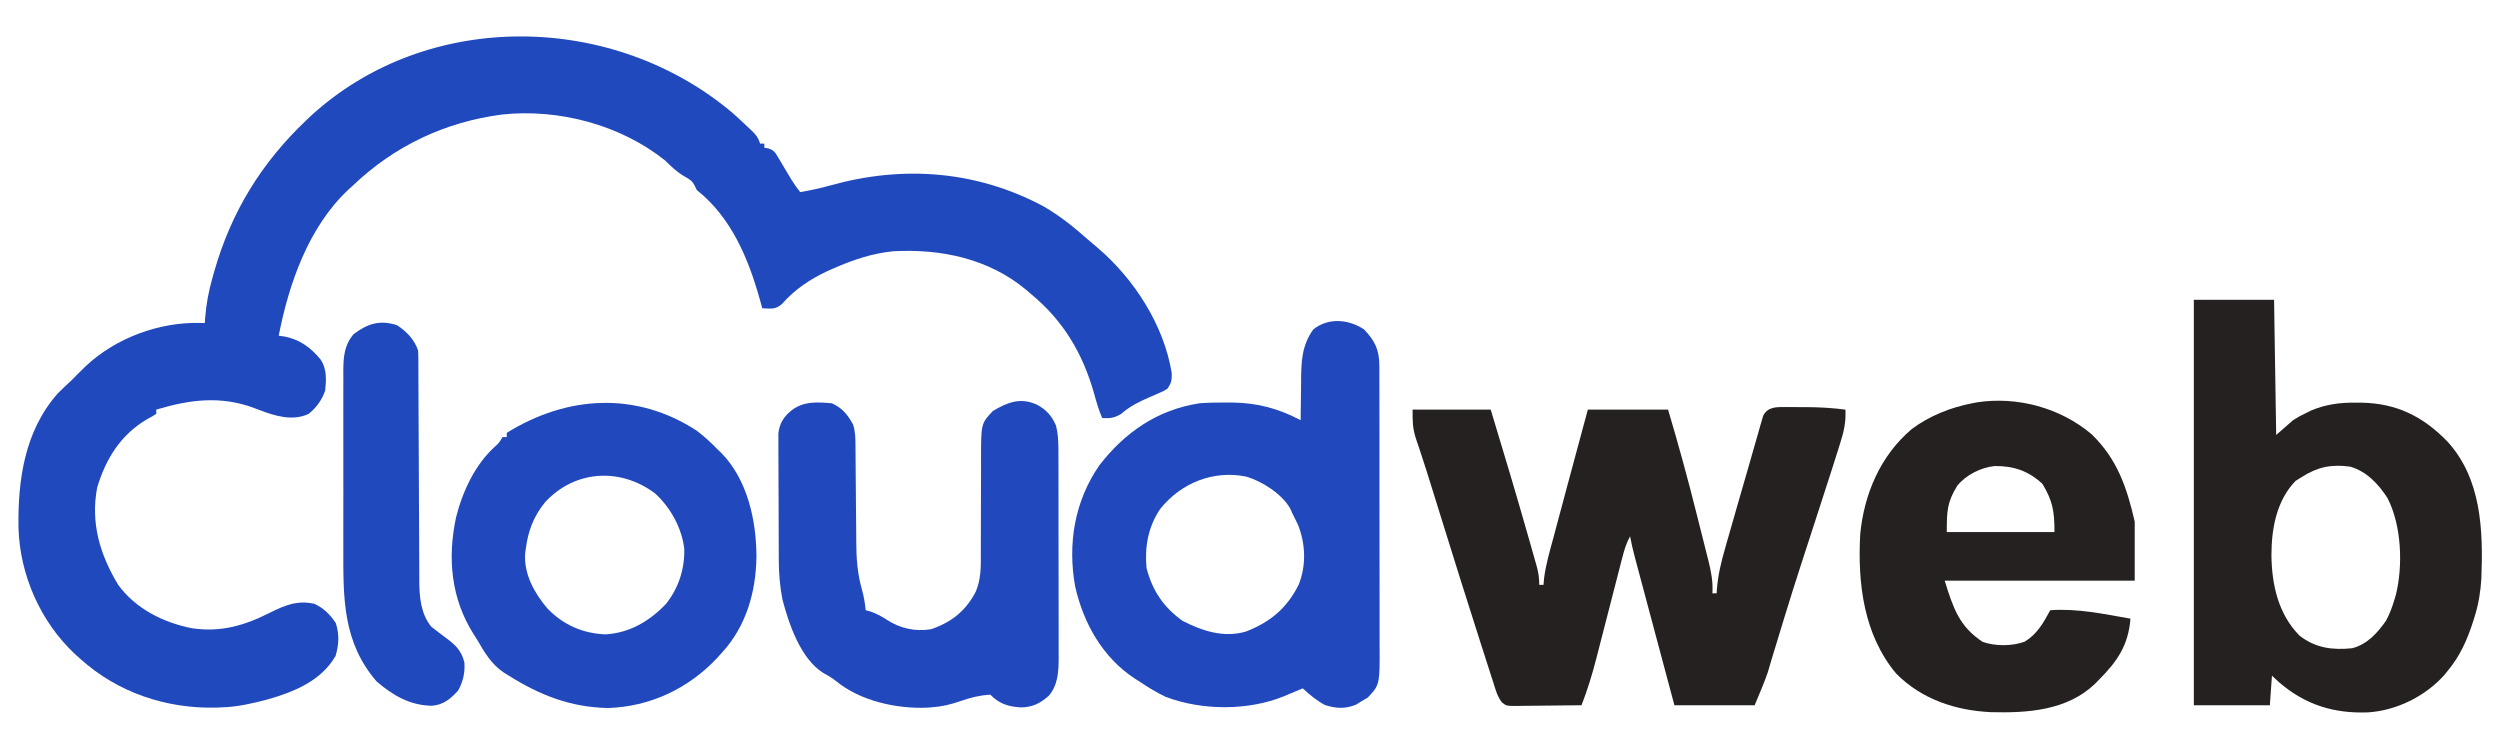
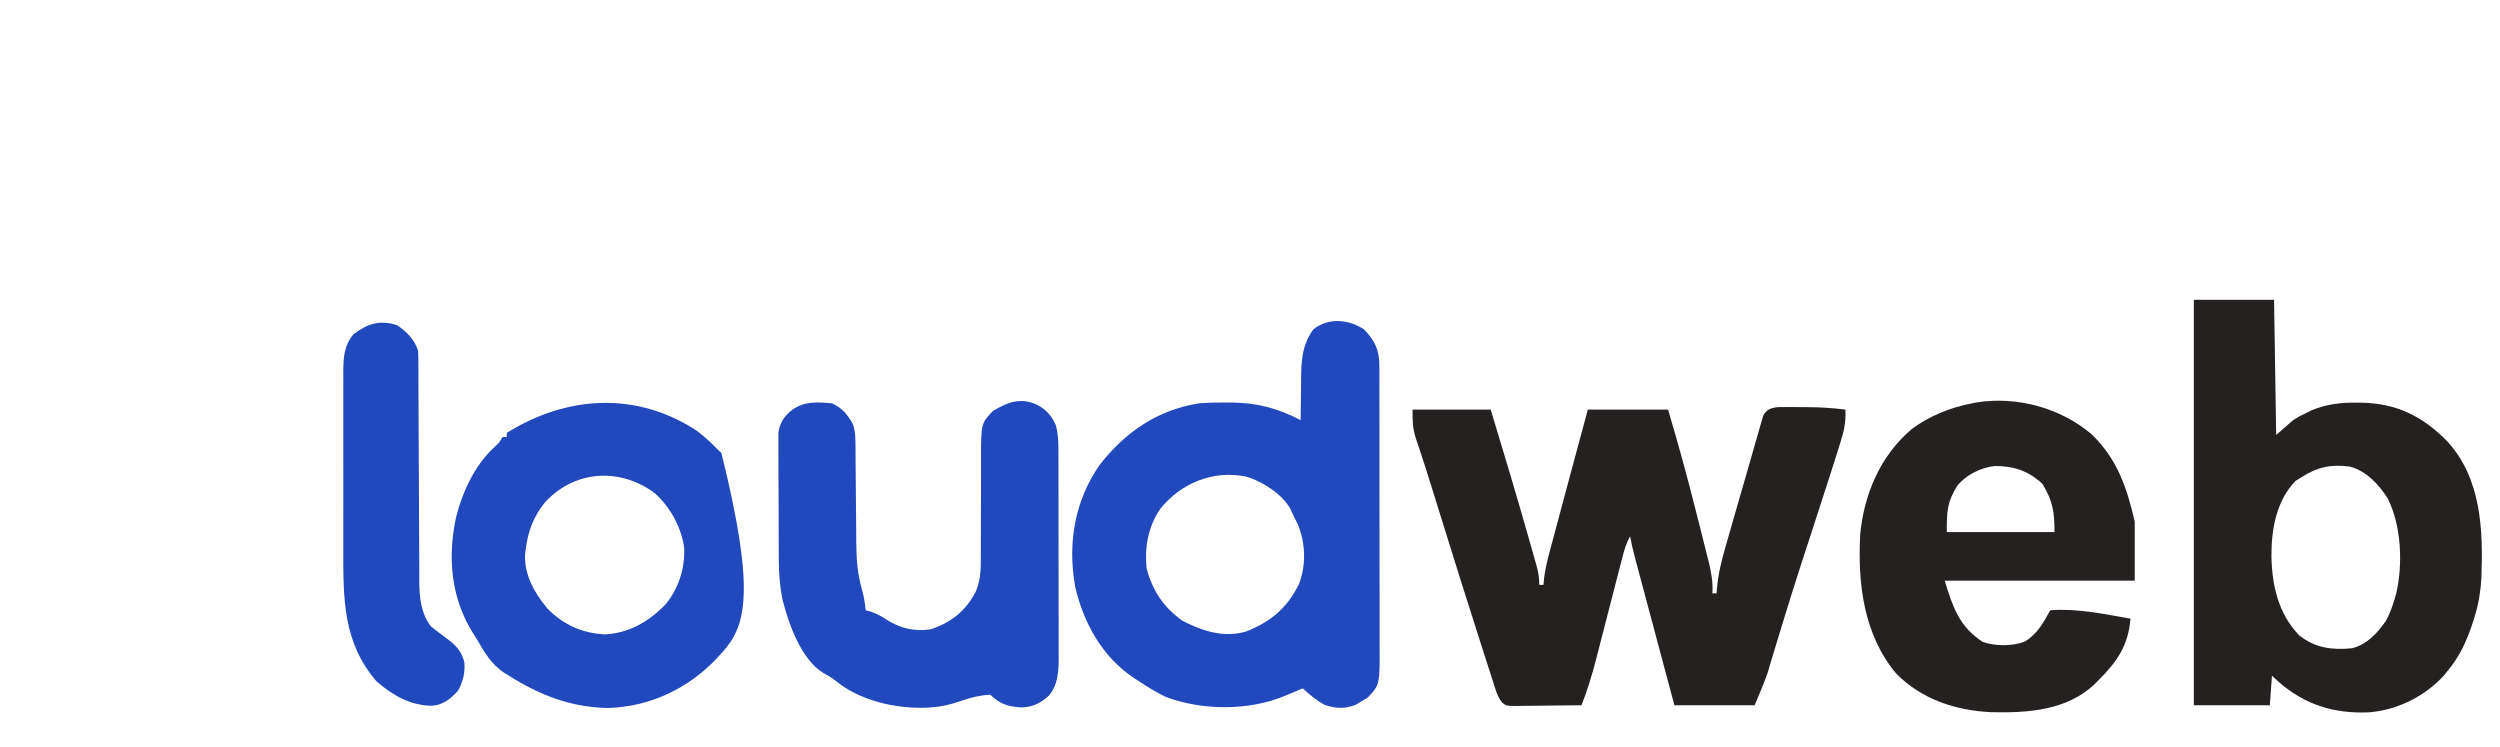
<svg xmlns="http://www.w3.org/2000/svg" version="1.1" width="1184" height="354">
-   <path d="M0 0 C2.413 2.141 4.771 4.321 7.102 6.551 C7.937 7.326 7.937 7.326 8.789 8.117 C11.05 10.269 12.093 11.526 13.102 14.551 C13.762 14.551 14.422 14.551 15.102 14.551 C15.102 15.211 15.102 15.871 15.102 16.551 C15.711 16.644 16.32 16.738 16.947 16.835 C19.633 17.727 20.15 18.604 21.574 21.008 C21.999 21.708 22.424 22.409 22.861 23.131 C23.291 23.868 23.721 24.604 24.164 25.363 C25.028 26.808 25.894 28.252 26.762 29.695 C27.365 30.706 27.365 30.706 27.981 31.737 C29.238 33.772 30.606 35.683 32.102 37.551 C36.919 36.682 41.651 35.7 46.363 34.375 C80.814 24.701 115.793 27.348 147.527 44.391 C155.235 48.904 161.933 54.277 168.571 60.201 C169.992 61.455 171.448 62.669 172.906 63.879 C190.251 78.66 204.331 100.483 208.039 123.238 C208.103 126.632 207.891 127.777 206.102 130.551 C204.393 131.676 204.393 131.676 202.363 132.551 C201.625 132.881 200.887 133.211 200.127 133.551 C199.355 133.881 198.584 134.211 197.789 134.551 C192.683 136.768 188.332 138.836 184.102 142.551 C180.986 144.498 178.759 144.754 175.102 144.551 C173.492 140.758 172.353 136.966 171.289 132.988 C165.814 113.686 156.626 98.315 141.102 85.551 C140.106 84.688 140.106 84.688 139.09 83.809 C121.236 68.958 98.732 64.327 76.102 65.551 C66.269 66.534 57.104 69.59 48.102 73.551 C46.555 74.231 46.555 74.231 44.977 74.926 C36.756 78.784 29.418 83.67 23.414 90.551 C20.275 93.265 18.135 92.701 14.102 92.551 C13.761 91.293 13.421 90.035 13.07 88.738 C7.593 69.127 -0.501 49.532 -16.898 36.551 C-17.368 35.563 -17.368 35.563 -17.848 34.555 C-19.13 32.11 -20.317 31.436 -22.711 30.113 C-26.344 27.975 -28.91 25.54 -31.898 22.551 C-53.038 5.672 -82.225 -2.071 -109.035 0.778 C-136.134 4.276 -160.169 15.671 -179.898 34.551 C-180.584 35.173 -181.27 35.796 -181.977 36.438 C-200.774 54.088 -210.084 80.836 -214.898 105.551 C-214.001 105.672 -213.104 105.793 -212.18 105.918 C-204.921 107.318 -199.599 111.246 -194.992 116.902 C-192.072 121.304 -192.351 126.486 -192.898 131.551 C-194.352 135.877 -197.244 139.927 -200.906 142.66 C-208.595 146.097 -216.793 143.506 -224.211 140.676 C-224.926 140.401 -225.642 140.127 -226.379 139.844 C-242.267 133.888 -256.906 135.743 -272.898 140.551 C-272.898 141.211 -272.898 141.871 -272.898 142.551 C-274.805 143.777 -274.805 143.777 -277.398 145.176 C-289.718 152.446 -296.87 163.936 -300.898 177.551 C-304.044 194.221 -299.549 209.303 -290.898 223.551 C-282.641 234.882 -269.573 241.381 -256.051 244.082 C-242.558 246.088 -231.326 242.92 -219.336 236.863 C-212.193 233.291 -206.023 230.636 -197.898 232.551 C-193.42 234.71 -190.716 237.48 -187.898 241.551 C-186.125 246.871 -186.392 251.821 -187.961 257.176 C-194.746 268.996 -207.658 274.257 -220.298 277.837 C-227.425 279.713 -234.503 281.369 -241.898 281.551 C-242.727 281.589 -243.556 281.628 -244.41 281.668 C-268.112 282.291 -291.258 274.534 -308.898 258.551 C-309.729 257.813 -310.559 257.076 -311.414 256.316 C-327.69 241.039 -337.422 219.051 -338.137 196.777 C-338.517 174.082 -335.321 150.772 -319.625 132.973 C-317.432 130.772 -315.189 128.65 -312.898 126.551 C-312.053 125.685 -311.207 124.818 -310.336 123.926 C-309.129 122.75 -309.129 122.75 -307.898 121.551 C-307.375 121.031 -306.852 120.512 -306.312 119.977 C-292.005 106.544 -271.421 98.97 -251.88 99.488 C-251.226 99.508 -250.572 99.529 -249.898 99.551 C-249.857 98.881 -249.816 98.211 -249.774 97.52 C-249.269 90.708 -248.08 84.425 -246.211 77.863 C-245.807 76.43 -245.807 76.43 -245.396 74.968 C-237.324 46.872 -223.166 23.755 -201.898 3.551 C-201.29 2.971 -200.682 2.391 -200.055 1.793 C-144.791 -49.266 -56.624 -47.848 0 0 Z " fill="#2149BE" transform="translate(346.898,53.449)" />
  <path d="M0 0 C1.074 0.002 2.149 0.004 3.256 0.006 C4.374 0.018 5.492 0.03 6.645 0.043 C7.743 0.044 8.842 0.044 9.975 0.045 C16.213 0.078 22.272 0.414 28.457 1.23 C28.738 6.876 27.804 11.339 26.094 16.699 C25.83 17.55 25.567 18.401 25.296 19.278 C24.364 22.267 23.413 25.249 22.457 28.23 C22.091 29.375 21.725 30.52 21.347 31.699 C18.803 39.628 16.233 47.549 13.656 55.468 C3.394 86.977 3.394 86.977 -6.259 118.676 C-6.631 119.927 -7.003 121.179 -7.387 122.469 C-7.688 123.5 -7.989 124.532 -8.299 125.595 C-10.116 130.905 -12.384 136.05 -14.543 141.23 C-27.083 141.23 -39.623 141.23 -52.543 141.23 C-57.494 122.714 -57.494 122.714 -59.604 114.814 C-61.042 109.426 -62.481 104.039 -63.923 98.651 C-65.085 94.307 -66.245 89.963 -67.404 85.619 C-67.847 83.962 -68.29 82.305 -68.733 80.649 C-69.355 78.327 -69.974 76.005 -70.594 73.683 C-70.869 72.658 -70.869 72.658 -71.149 71.612 C-72.065 68.169 -72.892 64.734 -73.543 61.23 C-75.379 64.542 -76.328 67.816 -77.267 71.477 C-77.594 72.742 -77.922 74.008 -78.259 75.312 C-78.431 75.986 -78.603 76.66 -78.78 77.355 C-79.323 79.481 -79.872 81.605 -80.423 83.729 C-81.79 89.01 -83.148 94.293 -84.504 99.577 C-85.649 104.036 -86.799 108.494 -87.954 112.951 C-88.49 115.025 -89.02 117.101 -89.549 119.177 C-91.486 126.694 -93.713 133.998 -96.543 141.23 C-101.615 141.305 -106.687 141.359 -111.759 141.395 C-113.485 141.41 -115.21 141.431 -116.936 141.457 C-119.416 141.493 -121.895 141.51 -124.375 141.523 C-125.533 141.547 -125.533 141.547 -126.714 141.57 C-132.112 141.572 -132.112 141.572 -134.183 139.931 C-136.475 137.064 -137.322 133.579 -138.414 130.125 C-138.688 129.282 -138.963 128.439 -139.246 127.57 C-140.167 124.731 -141.074 121.887 -141.98 119.043 C-142.63 117.027 -143.281 115.011 -143.931 112.995 C-150.64 92.148 -157.155 71.239 -163.664 50.329 C-163.869 49.669 -164.075 49.009 -164.287 48.329 C-165.288 45.113 -166.286 41.898 -167.282 38.681 C-168.968 33.239 -170.669 27.807 -172.464 22.4 C-172.75 21.531 -173.035 20.663 -173.329 19.768 C-173.84 18.224 -174.359 16.682 -174.891 15.145 C-176.573 10.028 -176.543 6.991 -176.543 1.23 C-164.333 1.23 -152.123 1.23 -139.543 1.23 C-133.586 20.924 -127.642 40.615 -122.024 60.408 C-121.538 62.119 -121.05 63.83 -120.56 65.541 C-119.877 67.93 -119.201 70.322 -118.527 72.715 C-118.325 73.42 -118.122 74.126 -117.914 74.853 C-116.993 78.156 -116.543 80.763 -116.543 84.23 C-115.883 84.23 -115.223 84.23 -114.543 84.23 C-114.41 82.696 -114.41 82.696 -114.275 81.13 C-113.447 74.557 -111.555 68.219 -109.832 61.836 C-109.459 60.439 -109.087 59.042 -108.714 57.645 C-107.737 53.98 -106.754 50.317 -105.769 46.654 C-104.775 42.956 -103.788 39.256 -102.801 35.557 C-99.742 24.107 -96.661 12.664 -93.543 1.23 C-81.003 1.23 -68.463 1.23 -55.543 1.23 C-50.664 17.599 -46.168 34.011 -42.033 50.582 C-41.091 54.351 -40.135 58.116 -39.178 61.881 C-38.571 64.301 -37.965 66.72 -37.359 69.141 C-37.075 70.254 -36.791 71.368 -36.498 72.515 C-35.17 77.892 -34.187 82.688 -34.543 88.23 C-33.883 88.23 -33.223 88.23 -32.543 88.23 C-32.507 87.645 -32.471 87.06 -32.434 86.456 C-31.889 79.511 -30.351 73.145 -28.41 66.469 C-28.095 65.361 -27.78 64.253 -27.456 63.112 C-26.451 59.587 -25.435 56.065 -24.418 52.543 C-23.758 50.23 -23.1 47.917 -22.441 45.604 C-20.821 39.922 -19.174 34.248 -17.515 28.578 C-16.537 25.212 -15.583 21.839 -14.63 18.466 C-14.021 16.36 -13.411 14.254 -12.801 12.148 C-12.396 10.686 -12.396 10.686 -11.983 9.194 C-11.721 8.304 -11.458 7.414 -11.188 6.497 C-10.855 5.328 -10.855 5.328 -10.515 4.135 C-8.351 -0.107 -4.314 -0.018 0 0 Z " fill="#252121" transform="translate(845.543,192.77)" />
  <path d="M0 0 C12.54 0 25.08 0 38 0 C38.33 21.12 38.66 42.24 39 64 C41.64 61.69 44.28 59.38 47 57 C50.125 55.074 50.125 55.074 53 53.688 C53.949 53.217 54.898 52.746 55.875 52.262 C62.907 49.422 69.24 48.637 76.75 48.688 C77.63 48.693 78.511 48.699 79.418 48.705 C95.982 49.012 108.469 55.164 120 67 C136.258 84.676 137.045 109.193 136.18 131.804 C135.825 138.104 134.879 143.954 133 150 C132.796 150.657 132.592 151.315 132.382 151.992 C129.53 160.925 126.092 168.746 120 176 C119.491 176.62 118.982 177.24 118.457 177.879 C109.4 187.875 96.079 194.435 82.672 195.375 C66.448 196.037 52.734 191.82 40.375 181.125 C39.261 180.094 38.148 179.062 37 178 C36.67 182.62 36.34 187.24 36 192 C24.12 192 12.24 192 0 192 C0 128.64 0 65.28 0 0 Z M51 84 C50.072 84.578 49.144 85.155 48.188 85.75 C39.074 95.123 36.744 108.589 36.751 121.131 C36.957 135.09 39.997 148.753 50 159 C57.574 164.927 65.628 165.963 75 165 C82.108 163.177 86.882 157.829 91 152 C92.743 148.756 93.956 145.527 95 142 C95.224 141.255 95.449 140.51 95.68 139.742 C99.124 125.823 98.38 106.87 91.75 93.938 C87.491 87.276 81.793 81.193 74 79 C65.097 77.79 58.513 79.151 51 84 Z " fill="#252121" transform="translate(1039,142)" />
  <path d="M0 0 C5.238 5.476 7.247 9.729 7.261 17.267 C7.268 18.529 7.275 19.792 7.282 21.094 C7.28 22.486 7.277 23.878 7.275 25.27 C7.279 26.742 7.284 28.215 7.29 29.687 C7.304 33.681 7.304 37.675 7.302 41.669 C7.301 45.009 7.305 48.348 7.31 51.688 C7.321 59.573 7.322 67.457 7.316 75.342 C7.31 83.46 7.322 91.577 7.343 99.695 C7.361 106.676 7.367 113.657 7.364 120.638 C7.362 124.803 7.364 128.967 7.378 133.131 C7.391 137.052 7.389 140.973 7.376 144.894 C7.374 146.326 7.376 147.759 7.385 149.192 C7.487 168.324 7.487 168.324 1.688 174.438 C0.357 175.211 0.357 175.211 -1 176 C-1.928 176.577 -2.856 177.155 -3.812 177.75 C-9.149 179.843 -13.238 179.556 -18.562 177.875 C-22.55 175.7 -25.703 173.097 -29 170 C-29.967 170.41 -30.934 170.82 -31.93 171.242 C-33.245 171.787 -34.56 172.331 -35.875 172.875 C-36.507 173.144 -37.138 173.414 -37.789 173.691 C-54.844 180.684 -76.828 180.56 -94 174 C-98.236 171.968 -102.108 169.624 -106 167 C-107.344 166.145 -107.344 166.145 -108.715 165.273 C-123.806 155.334 -132.882 139.153 -136.812 121.75 C-140.42 101.568 -137.128 81.312 -125.25 64.25 C-113.14 48.624 -97.79 38.082 -78 35 C-73.954 34.683 -69.932 34.619 -65.875 34.625 C-64.774 34.627 -63.673 34.628 -62.539 34.63 C-50.426 34.811 -40.74 37.39 -30 43 C-29.996 42.053 -29.992 41.105 -29.988 40.129 C-29.96 36.569 -29.911 33.01 -29.847 29.45 C-29.824 27.918 -29.81 26.386 -29.804 24.854 C-29.766 15.8 -29.598 7.605 -24 0 C-16.946 -5.678 -7.349 -4.843 0 0 Z M-96.5 85 C-102.201 93.363 -103.954 103.033 -103 113 C-100.269 123.683 -94.959 131.559 -86 138 C-76.623 142.832 -66.461 146.166 -56 143.129 C-44.339 138.592 -36.598 132.127 -30.969 120.953 C-27.27 111.842 -27.663 101.296 -31.375 92.312 C-32.22 90.527 -33.091 88.754 -34 87 C-34.309 86.301 -34.619 85.603 -34.938 84.883 C-38.87 77.914 -48.336 71.855 -55.938 69.688 C-71.405 66.6 -86.652 72.708 -96.5 85 Z " fill="#2149BD" transform="translate(646,156)" />
  <path d="M0 0 C12.129 11.791 16.636 25.093 20.379 41.312 C20.379 50.553 20.379 59.792 20.379 69.312 C-9.321 69.312 -39.021 69.312 -69.621 69.312 C-65.547 82.35 -62.75 90.974 -51.621 98.312 C-45.709 100.418 -37.551 100.385 -31.684 98.188 C-25.803 94.587 -22.811 89.22 -19.621 83.312 C-6.769 82.393 5.776 85.097 18.379 87.312 C17.34 99.874 12.241 107.435 3.379 116.312 C2.728 116.975 2.077 117.638 1.406 118.32 C-11.742 130.794 -30.315 132.04 -47.559 131.598 C-64.431 130.841 -80.561 125.511 -92.617 113.289 C-108.041 94.808 -110.877 70.526 -109.621 47.312 C-107.788 28.258 -100.08 10.142 -85.297 -2.419 C-77.076 -8.639 -66.69 -12.787 -56.621 -14.688 C-55.925 -14.828 -55.229 -14.969 -54.512 -15.113 C-35.253 -18.118 -14.811 -12.553 0 0 Z M-63.621 24.312 C-68.514 32.195 -68.621 36.414 -68.621 46.312 C-51.791 46.312 -34.961 46.312 -17.621 46.312 C-17.621 36.429 -18.444 31.608 -23.309 23.5 C-29.844 17.318 -37.125 14.927 -45.961 15.031 C-52.493 15.722 -59.448 19.187 -63.621 24.312 Z " fill="#252121" transform="translate(990.621,205.688)" />
-   <path d="M0 0 C3.635 2.76 6.851 5.703 10 9 C10.545 9.514 11.091 10.029 11.652 10.559 C24.091 23.262 28.271 42.807 28.247 59.88 C28.003 76.416 23.341 92.632 12 105 C11.197 105.895 10.394 106.789 9.566 107.711 C-4.047 122.134 -22.192 130.726 -42.125 131.312 C-59.62 130.983 -74.312 125.271 -89 116 C-89.754 115.54 -90.508 115.08 -91.285 114.605 C-97.299 110.585 -100.419 105.168 -104 99 C-104.538 98.16 -105.075 97.319 -105.629 96.453 C-116.417 79.473 -118.171 60.281 -113.973 40.855 C-110.891 28.639 -104.954 15.922 -95.48 7.402 C-93.752 5.87 -93.752 5.87 -92 3 C-91.34 3 -90.68 3 -90 3 C-90 2.34 -90 1.68 -90 1 C-61.505 -16.694 -28.716 -18.769 0 0 Z M-71.875 33.875 C-77.333 40.656 -79.882 47.39 -81 56 C-81.097 56.731 -81.193 57.462 -81.293 58.215 C-81.937 67.844 -76.918 76.865 -70.863 84.035 C-63.493 91.807 -54.134 95.996 -43.312 96.438 C-31.855 95.788 -22.357 90.183 -14.566 81.977 C-8.585 74.428 -5.672 65.384 -5.938 55.812 C-7.124 45.987 -12.52 36.209 -19.836 29.613 C-36.272 17.361 -57.708 18.533 -71.875 33.875 Z " fill="#2149BD" transform="translate(330,204)" />
+   <path d="M0 0 C3.635 2.76 6.851 5.703 10 9 C10.545 9.514 11.091 10.029 11.652 10.559 C28.003 76.416 23.341 92.632 12 105 C11.197 105.895 10.394 106.789 9.566 107.711 C-4.047 122.134 -22.192 130.726 -42.125 131.312 C-59.62 130.983 -74.312 125.271 -89 116 C-89.754 115.54 -90.508 115.08 -91.285 114.605 C-97.299 110.585 -100.419 105.168 -104 99 C-104.538 98.16 -105.075 97.319 -105.629 96.453 C-116.417 79.473 -118.171 60.281 -113.973 40.855 C-110.891 28.639 -104.954 15.922 -95.48 7.402 C-93.752 5.87 -93.752 5.87 -92 3 C-91.34 3 -90.68 3 -90 3 C-90 2.34 -90 1.68 -90 1 C-61.505 -16.694 -28.716 -18.769 0 0 Z M-71.875 33.875 C-77.333 40.656 -79.882 47.39 -81 56 C-81.097 56.731 -81.193 57.462 -81.293 58.215 C-81.937 67.844 -76.918 76.865 -70.863 84.035 C-63.493 91.807 -54.134 95.996 -43.312 96.438 C-31.855 95.788 -22.357 90.183 -14.566 81.977 C-8.585 74.428 -5.672 65.384 -5.938 55.812 C-7.124 45.987 -12.52 36.209 -19.836 29.613 C-36.272 17.361 -57.708 18.533 -71.875 33.875 Z " fill="#2149BD" transform="translate(330,204)" />
  <path d="M0 0 C4.382 2.415 6.872 5.171 8.897 9.782 C10.17 14.691 10.099 19.372 10.087 24.423 C10.092 25.533 10.097 26.643 10.103 27.786 C10.117 31.449 10.116 35.111 10.113 38.773 C10.117 41.324 10.122 43.875 10.126 46.425 C10.134 51.77 10.134 57.114 10.128 62.459 C10.122 68.622 10.134 74.785 10.156 80.948 C10.176 86.894 10.179 92.84 10.175 98.786 C10.176 101.308 10.181 103.83 10.191 106.353 C10.203 109.883 10.196 113.413 10.185 116.943 C10.192 117.98 10.2 119.017 10.208 120.086 C10.162 126.431 9.855 132.779 5.502 137.834 C1.565 141.382 -2.268 143.274 -7.578 143.344 C-13.704 142.977 -17.771 141.729 -22.188 137.312 C-27.207 137.597 -31.44 138.658 -36.188 140.312 C-40.998 141.976 -45.112 142.985 -50.188 143.312 C-50.896 143.364 -51.605 143.416 -52.336 143.469 C-66.883 144.049 -84.059 140.163 -95.355 130.77 C-97.254 129.259 -99.188 128.164 -101.312 127 C-111.993 120.358 -117.664 103.712 -120.68 91.973 C-121.828 85.955 -122.315 80.088 -122.349 73.966 C-122.354 73.28 -122.359 72.595 -122.364 71.888 C-122.378 69.651 -122.385 67.413 -122.391 65.176 C-122.393 64.406 -122.396 63.636 -122.399 62.843 C-122.414 58.779 -122.423 54.714 -122.428 50.649 C-122.433 46.459 -122.457 42.27 -122.486 38.08 C-122.504 34.847 -122.51 31.614 -122.511 28.38 C-122.514 26.835 -122.522 25.29 -122.535 23.746 C-122.552 21.587 -122.55 19.429 -122.544 17.271 C-122.548 16.045 -122.551 14.819 -122.555 13.555 C-122.009 8.739 -119.927 5.562 -116.188 2.562 C-110.428 -1.757 -104.139 -1.295 -97.188 -0.688 C-92.227 1.575 -89.84 4.597 -87.188 9.312 C-86.057 12.725 -86.051 15.964 -86.03 19.543 C-86.02 20.805 -86.009 22.068 -85.999 23.368 C-85.995 24.041 -85.992 24.713 -85.988 25.406 C-85.976 27.527 -85.957 29.648 -85.935 31.769 C-85.874 37.798 -85.82 43.827 -85.786 49.856 C-85.765 53.55 -85.73 57.244 -85.685 60.938 C-85.671 62.335 -85.663 63.731 -85.659 65.128 C-85.639 73.037 -85.082 80.188 -82.894 87.809 C-82.002 90.97 -81.558 94.054 -81.188 97.312 C-80.362 97.539 -79.537 97.766 -78.688 98 C-75.785 99.088 -73.79 100.134 -71.25 101.812 C-64.754 105.975 -57.825 107.528 -50.188 106.312 C-40.507 102.954 -33.866 97.679 -29.125 88.64 C-26.47 82.559 -26.634 76.373 -26.671 69.857 C-26.684 67.611 -26.672 65.365 -26.655 63.119 C-26.628 59.157 -26.623 55.195 -26.624 51.233 C-26.626 44.894 -26.612 38.555 -26.569 32.217 C-26.559 30.018 -26.567 27.82 -26.577 25.621 C-26.552 8.864 -26.552 8.864 -20.938 2.938 C-13.825 -1.266 -7.851 -3.576 0 0 Z " fill="#2149BD" transform="translate(491.188,191.688)" />
  <path d="M0 0 C4.518 3.045 8.135 6.718 9.875 11.938 C9.97 13.526 10.008 15.119 10.013 16.711 C10.018 17.693 10.024 18.676 10.03 19.688 C10.031 20.765 10.032 21.842 10.033 22.951 C10.038 24.087 10.043 25.222 10.048 26.392 C10.059 28.862 10.067 31.332 10.074 33.802 C10.086 37.716 10.105 41.63 10.127 45.543 C10.189 56.673 10.243 67.803 10.276 78.933 C10.297 85.738 10.333 92.543 10.377 99.348 C10.391 101.938 10.4 104.529 10.403 107.119 C10.408 110.752 10.431 114.385 10.458 118.018 C10.455 119.081 10.452 120.143 10.449 121.238 C10.534 128.88 11.168 136.534 16.062 142.688 C18.322 144.495 20.608 146.223 22.938 147.938 C27.567 151.379 30.37 153.918 31.812 159.688 C32.167 164.505 31.195 168.703 28.875 172.938 C25.251 176.938 21.847 179.797 16.375 180.188 C5.946 179.999 -2.089 175.271 -9.812 168.625 C-25.698 150.164 -25.585 129.554 -25.523 106.348 C-25.525 103.672 -25.528 100.996 -25.532 98.319 C-25.538 92.736 -25.53 87.153 -25.516 81.569 C-25.5 75.13 -25.505 68.69 -25.522 62.251 C-25.535 56.694 -25.537 51.137 -25.529 45.58 C-25.525 42.273 -25.525 38.966 -25.534 35.658 C-25.542 31.978 -25.53 28.298 -25.513 24.617 C-25.519 23.533 -25.525 22.449 -25.532 21.332 C-25.477 14.8 -25.051 9.431 -20.695 4.23 C-14.11 -0.806 -8.028 -2.729 0 0 Z " fill="#2149BE" transform="translate(188.125,154.062)" />
</svg>